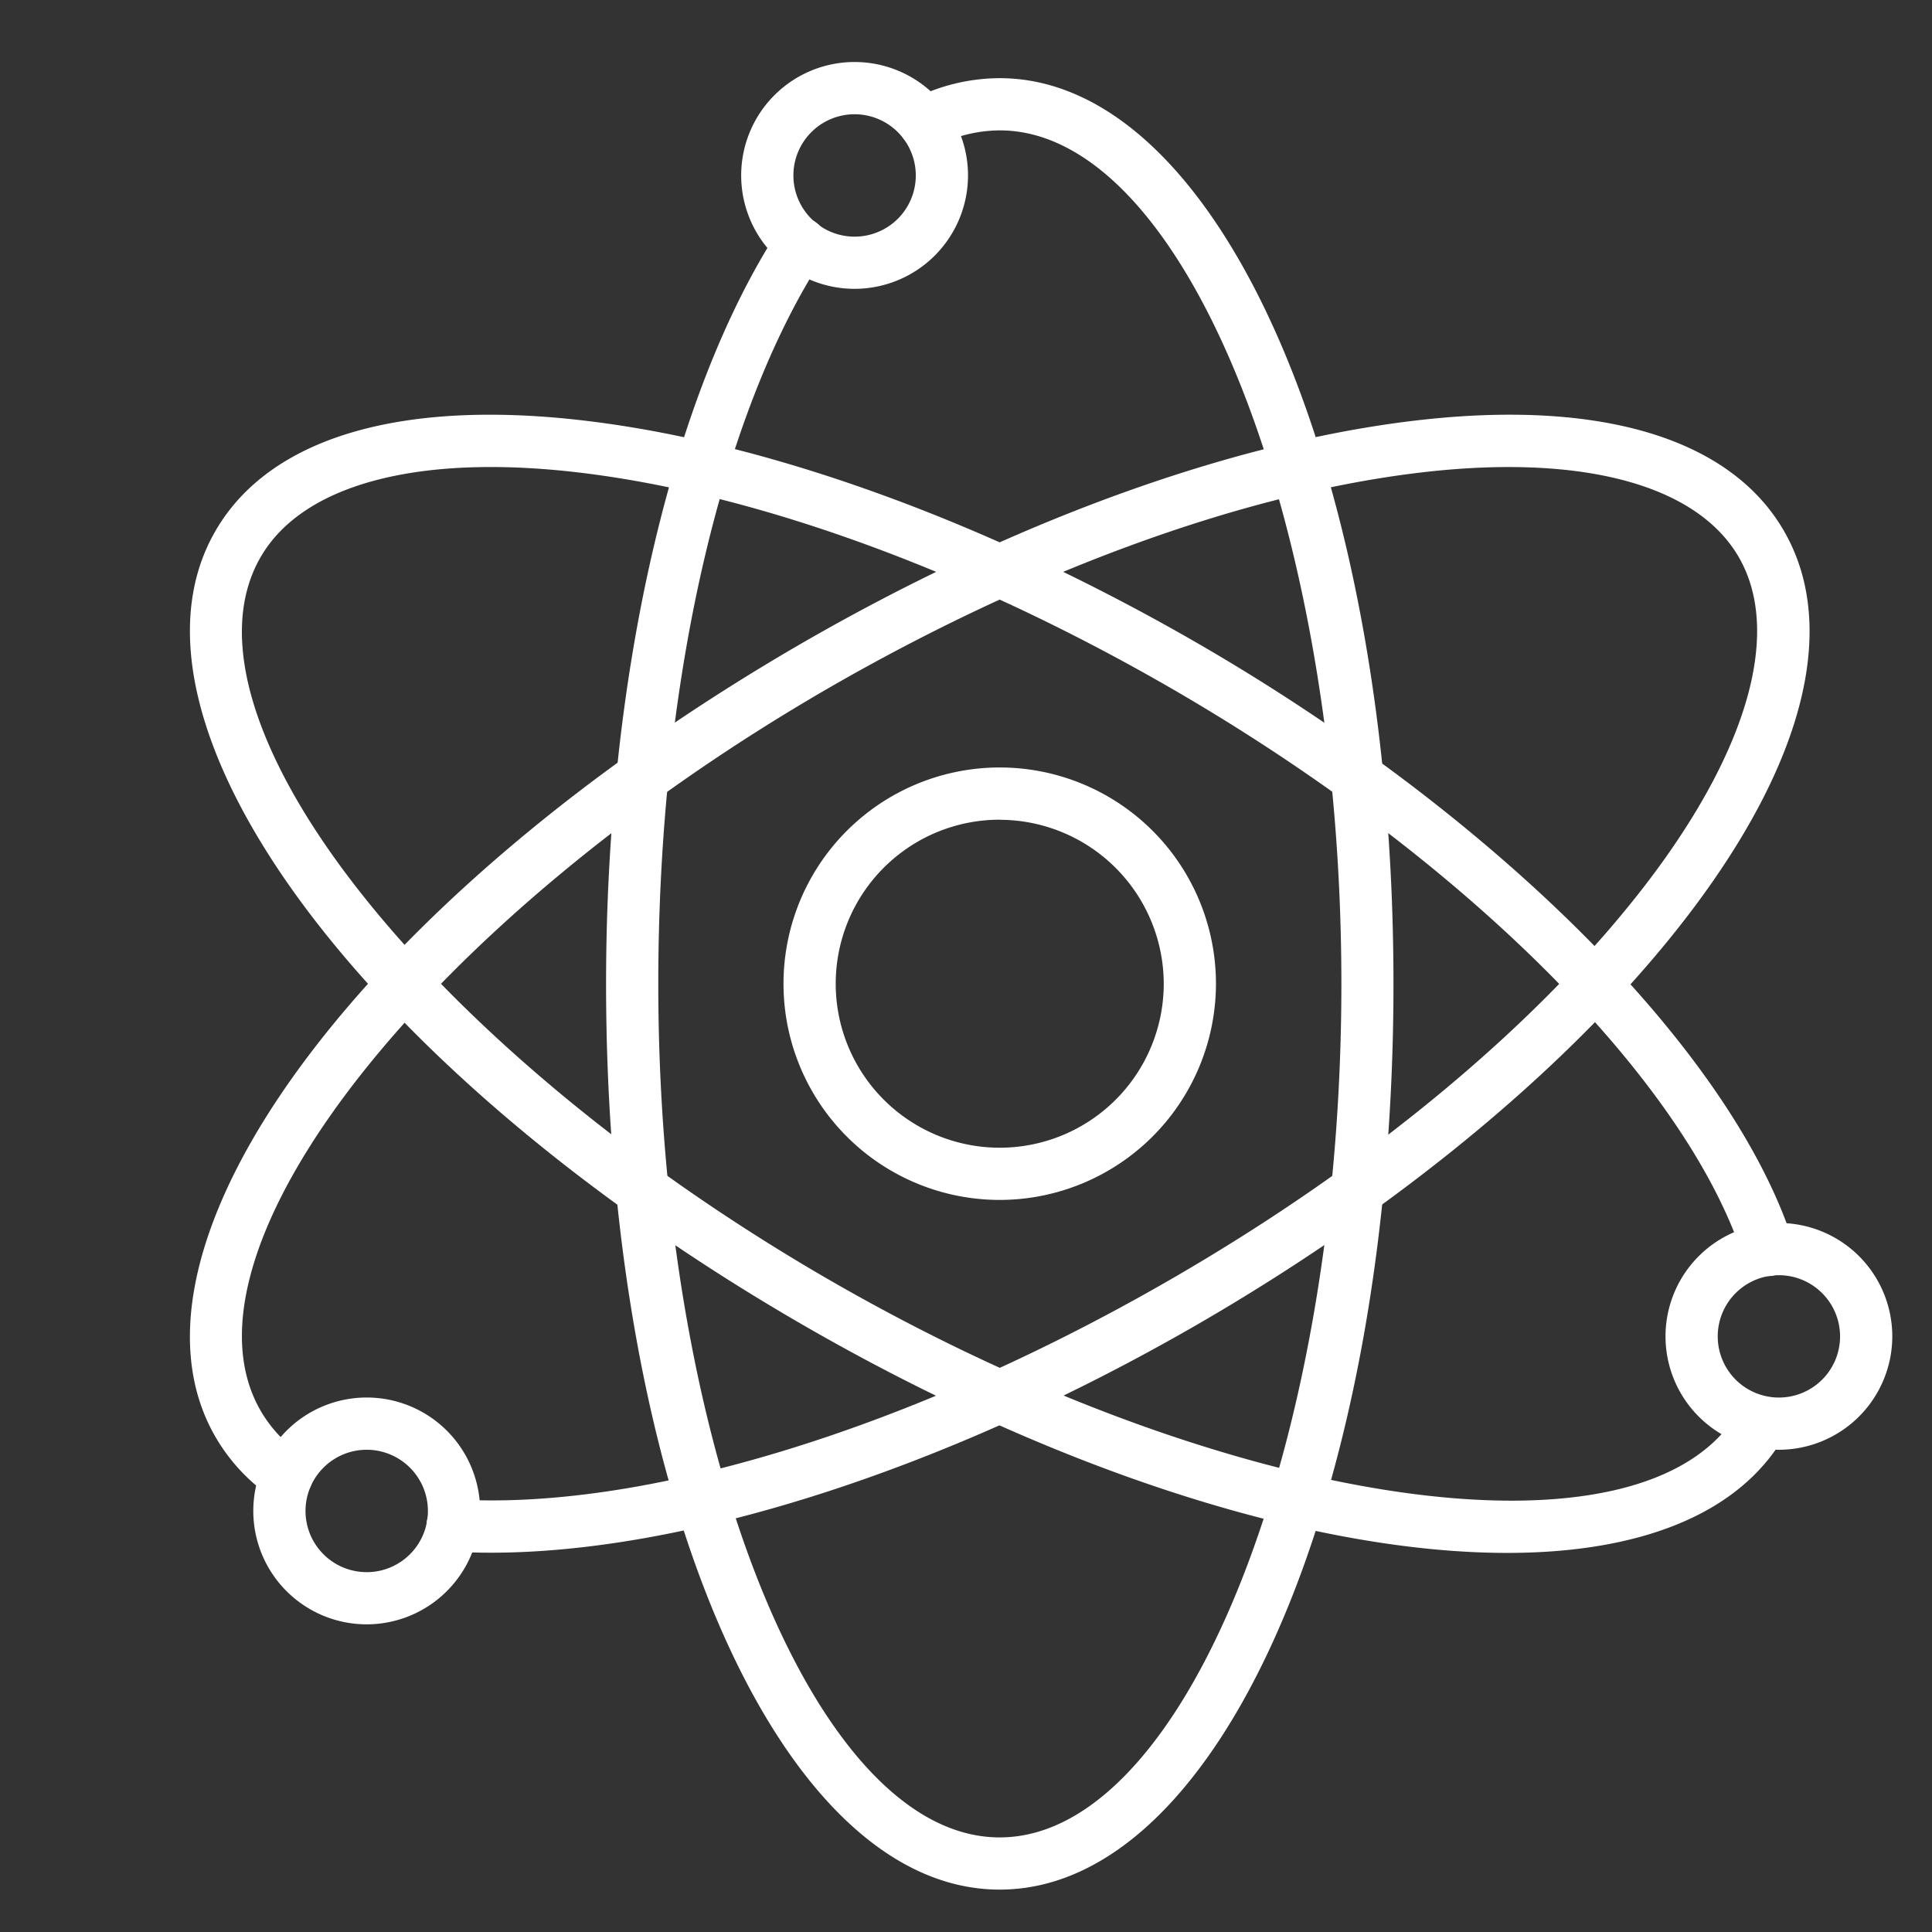
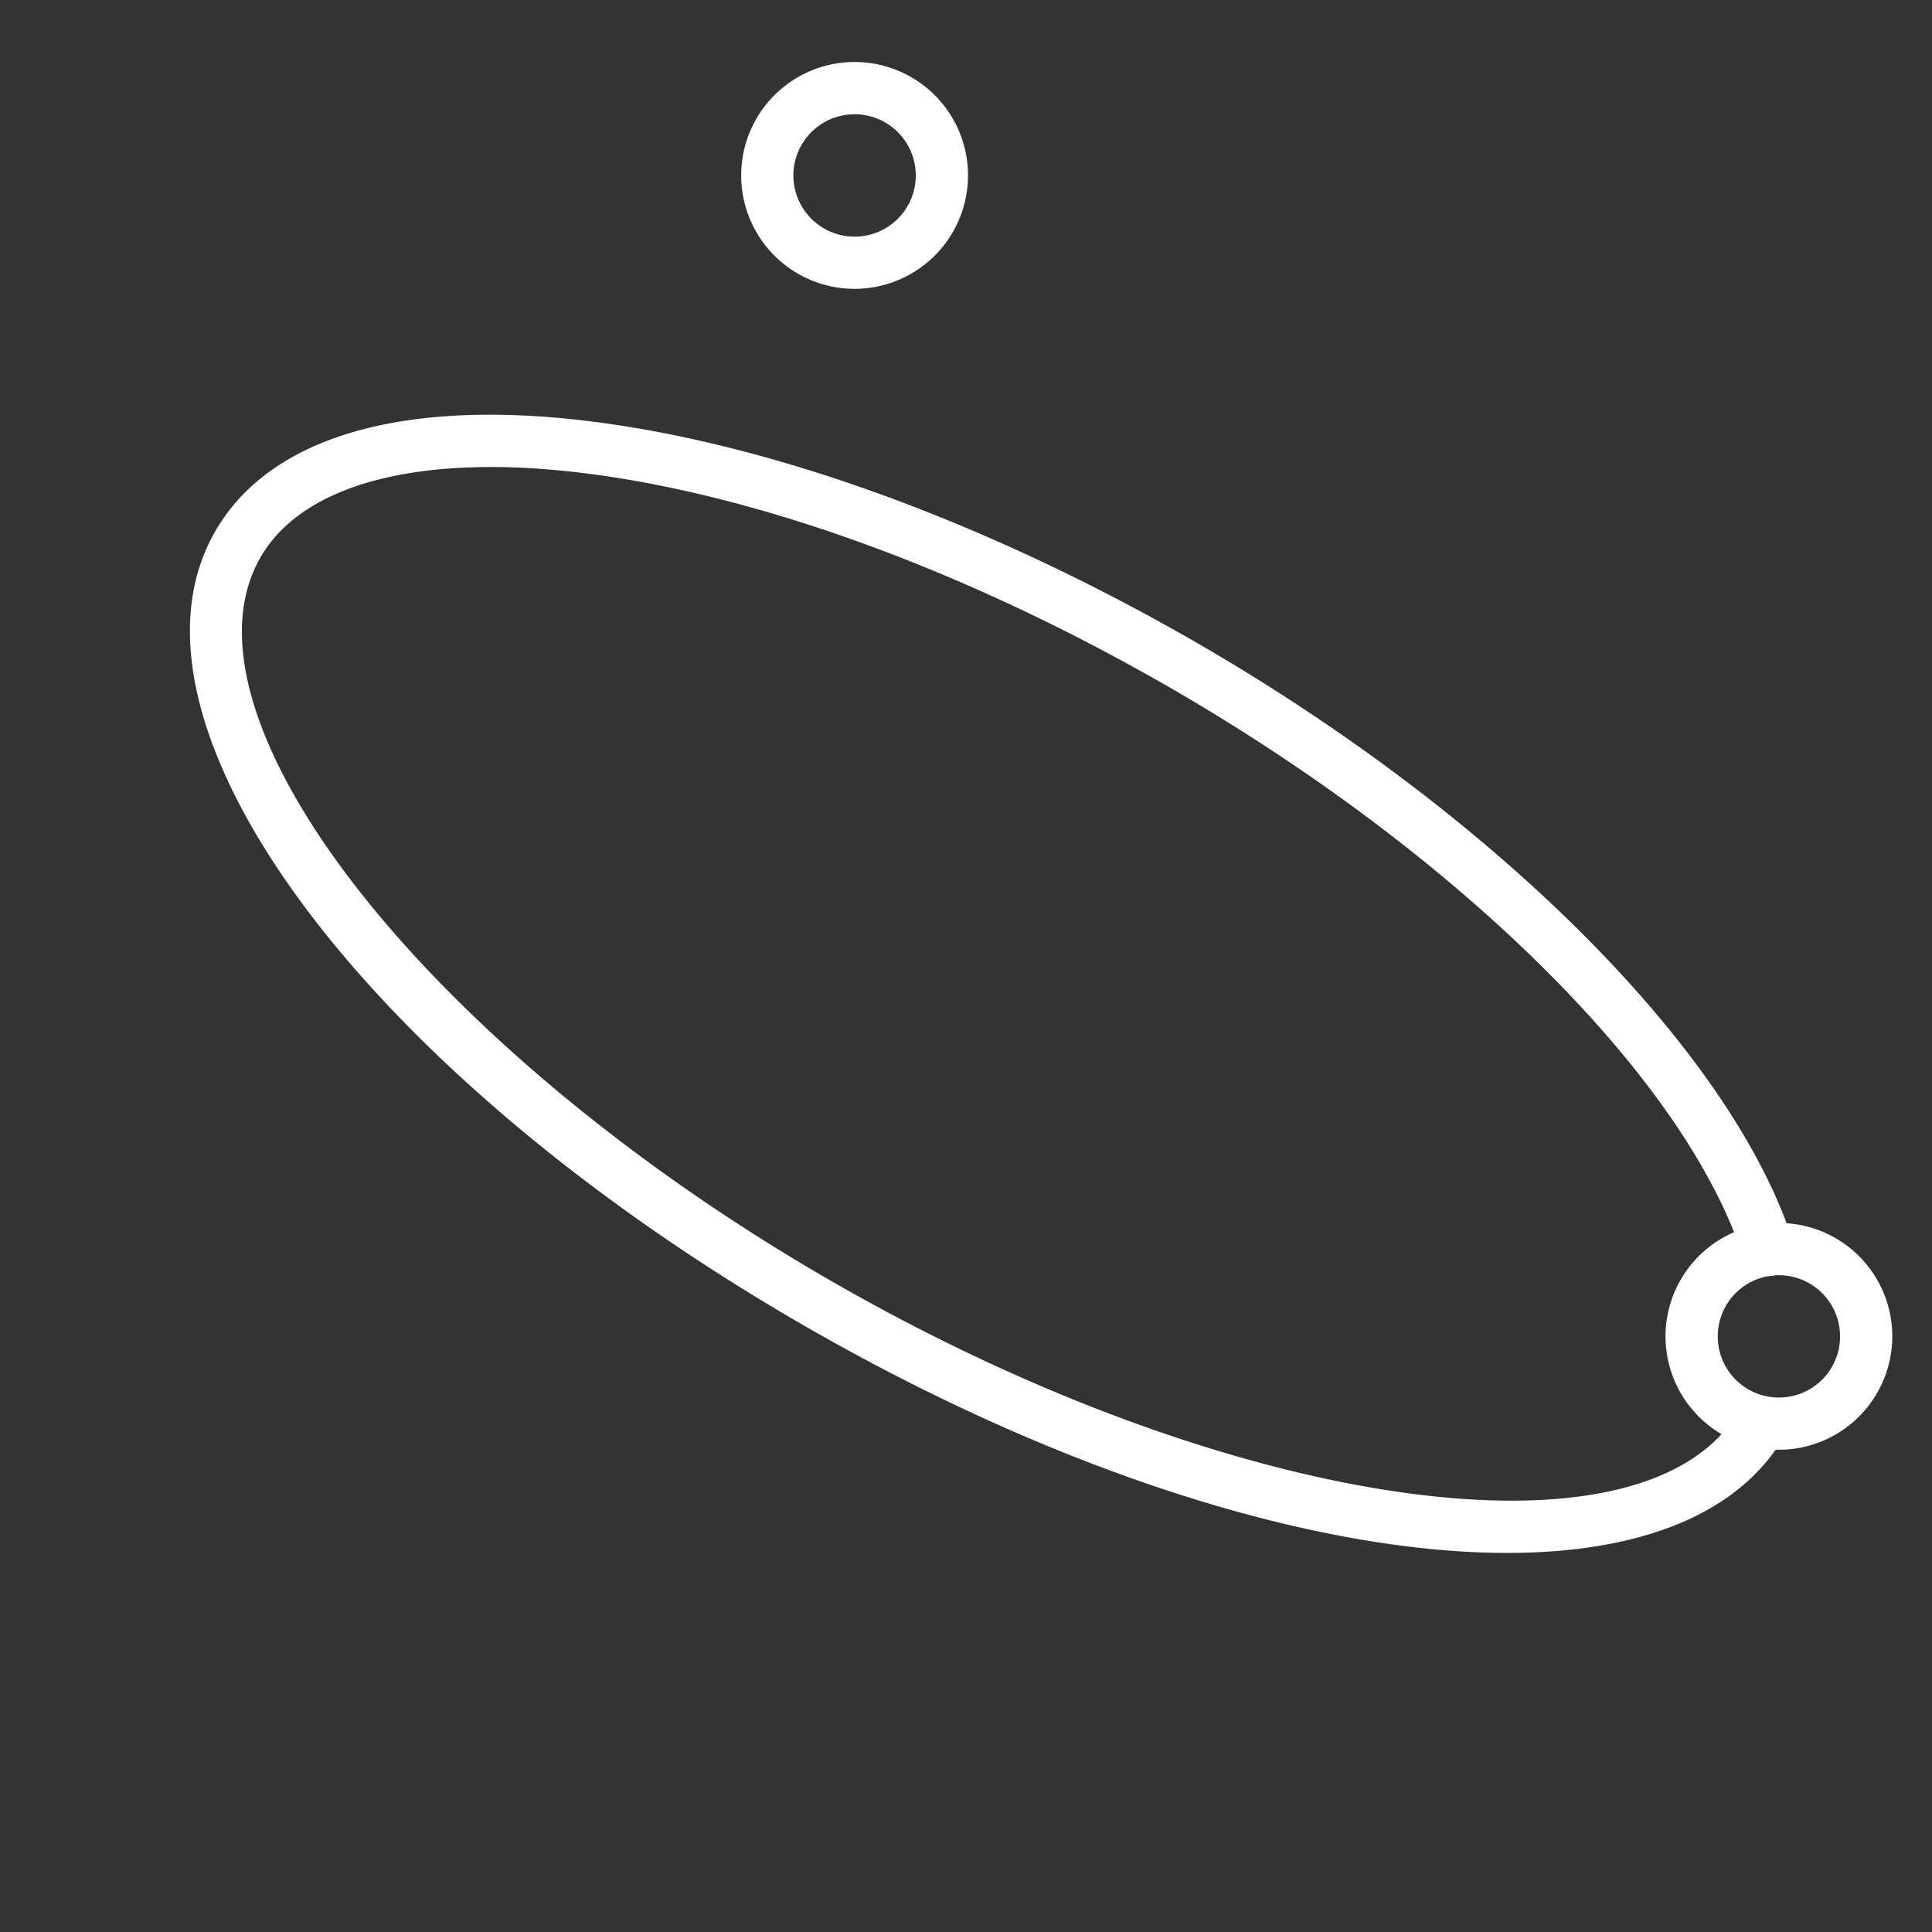
<svg xmlns="http://www.w3.org/2000/svg" width="512" height="512" x="0" y="0" viewBox="0 0 74 74" style="enable-background:new 0 0 512 512" xml:space="preserve">
  <rect x="0" y="0" width="74" height="74" fill="#333333" stroke="none" />
  <g>
-     <path d="m38.29 72.376c-8.454 0-15.076-15.238-15.076-34.69 0-11.7 2.473-22.5 6.615-28.887a1 1 0 1 1 1.678 1.088c-3.941 6.077-6.293 16.468-6.293 27.8 0 17.72 5.988 32.69 13.076 32.69s13.088-14.97 13.088-32.69-5.993-32.693-13.088-32.693a5.418 5.418 0 0 0 -2.437.6 1 1 0 1 1 -.9-1.789 7.4 7.4 0 0 1 3.332-.811c8.461 0 15.088 15.238 15.088 34.692s-6.622 34.69-15.083 34.69z" fill="#ffffff" data-original="#000000" style="" />
-     <path d="m18.812 59.472q-.788 0-1.537-.047a1 1 0 0 1 .127-2c7.242.461 17.506-2.688 27.432-8.418 7.68-4.433 14.166-9.84 18.271-15.222 3.865-5.069 5.138-9.6 3.495-12.444s-6.207-4.011-12.529-3.2c-6.711.859-14.638 3.776-22.324 8.208-15.34 8.863-25.307 21.54-21.765 27.683a5.136 5.136 0 0 0 1.565 1.676 1 1 0 1 1 -1.135 1.647 7.119 7.119 0 0 1 -2.164-2.327c-4.223-7.322 5.659-20.682 22.5-30.411 7.91-4.562 16.1-7.567 23.069-8.46 7.27-.935 12.423.553 14.515 4.183s.807 8.83-3.632 14.66c-4.258 5.586-10.958 11.178-18.862 15.745-9.586 5.53-19.538 8.727-27.026 8.727z" fill="#ffffff" data-original="#000000" style="" />
    <path d="m57.727 59.48c-7.253 0-17.057-3.007-26.98-8.736-16.842-9.731-26.724-23.086-22.497-30.404 2.093-3.63 7.247-5.117 14.515-4.183 6.966.893 15.159 3.9 23.069 8.46 11.541 6.666 20.509 15.676 22.847 22.954a1 1 0 0 1 -1.905.612c-2.194-6.832-10.806-15.4-21.942-21.834-7.686-4.432-15.613-7.349-22.324-8.209-6.322-.81-10.888.355-12.528 3.2-3.544 6.137 6.423 18.808 21.765 27.673s31.306 11.157 34.853 5.018a1.03 1.03 0 0 1 1.342-.419.968.968 0 0 1 .458 1.278l-.047.1c-1.746 3.025-5.566 4.49-10.626 4.49z" fill="#ffffff" data-original="#000000" style="" />
    <path d="m32.734 11.063a4.344 4.344 0 1 1 4.343-4.343 4.348 4.348 0 0 1 -4.343 4.343zm0-6.687a2.344 2.344 0 1 0 2.343 2.344 2.346 2.346 0 0 0 -2.343-2.344z" fill="#ffffff" data-original="#000000" style="" />
    <path d="m68.136 55.529a4.343 4.343 0 1 1 4.343-4.343 4.348 4.348 0 0 1 -4.343 4.343zm0-6.686a2.343 2.343 0 1 0 2.343 2.343 2.346 2.346 0 0 0 -2.343-2.343z" fill="#ffffff" data-original="#000000" style="" />
-     <path d="m14.046 62.216a4.344 4.344 0 1 1 4.344-4.343 4.348 4.348 0 0 1 -4.344 4.343zm0-6.687a2.344 2.344 0 1 0 2.344 2.344 2.346 2.346 0 0 0 -2.344-2.344z" fill="#ffffff" data-original="#000000" style="" />
-     <path d="m38.292 45.96a8.282 8.282 0 1 1 8.282-8.281 8.291 8.291 0 0 1 -8.282 8.281zm0-14.564a6.282 6.282 0 1 0 6.282 6.283 6.29 6.29 0 0 0 -6.282-6.279z" fill="#ffffff" data-original="#000000" style="" />
  </g>
</svg>